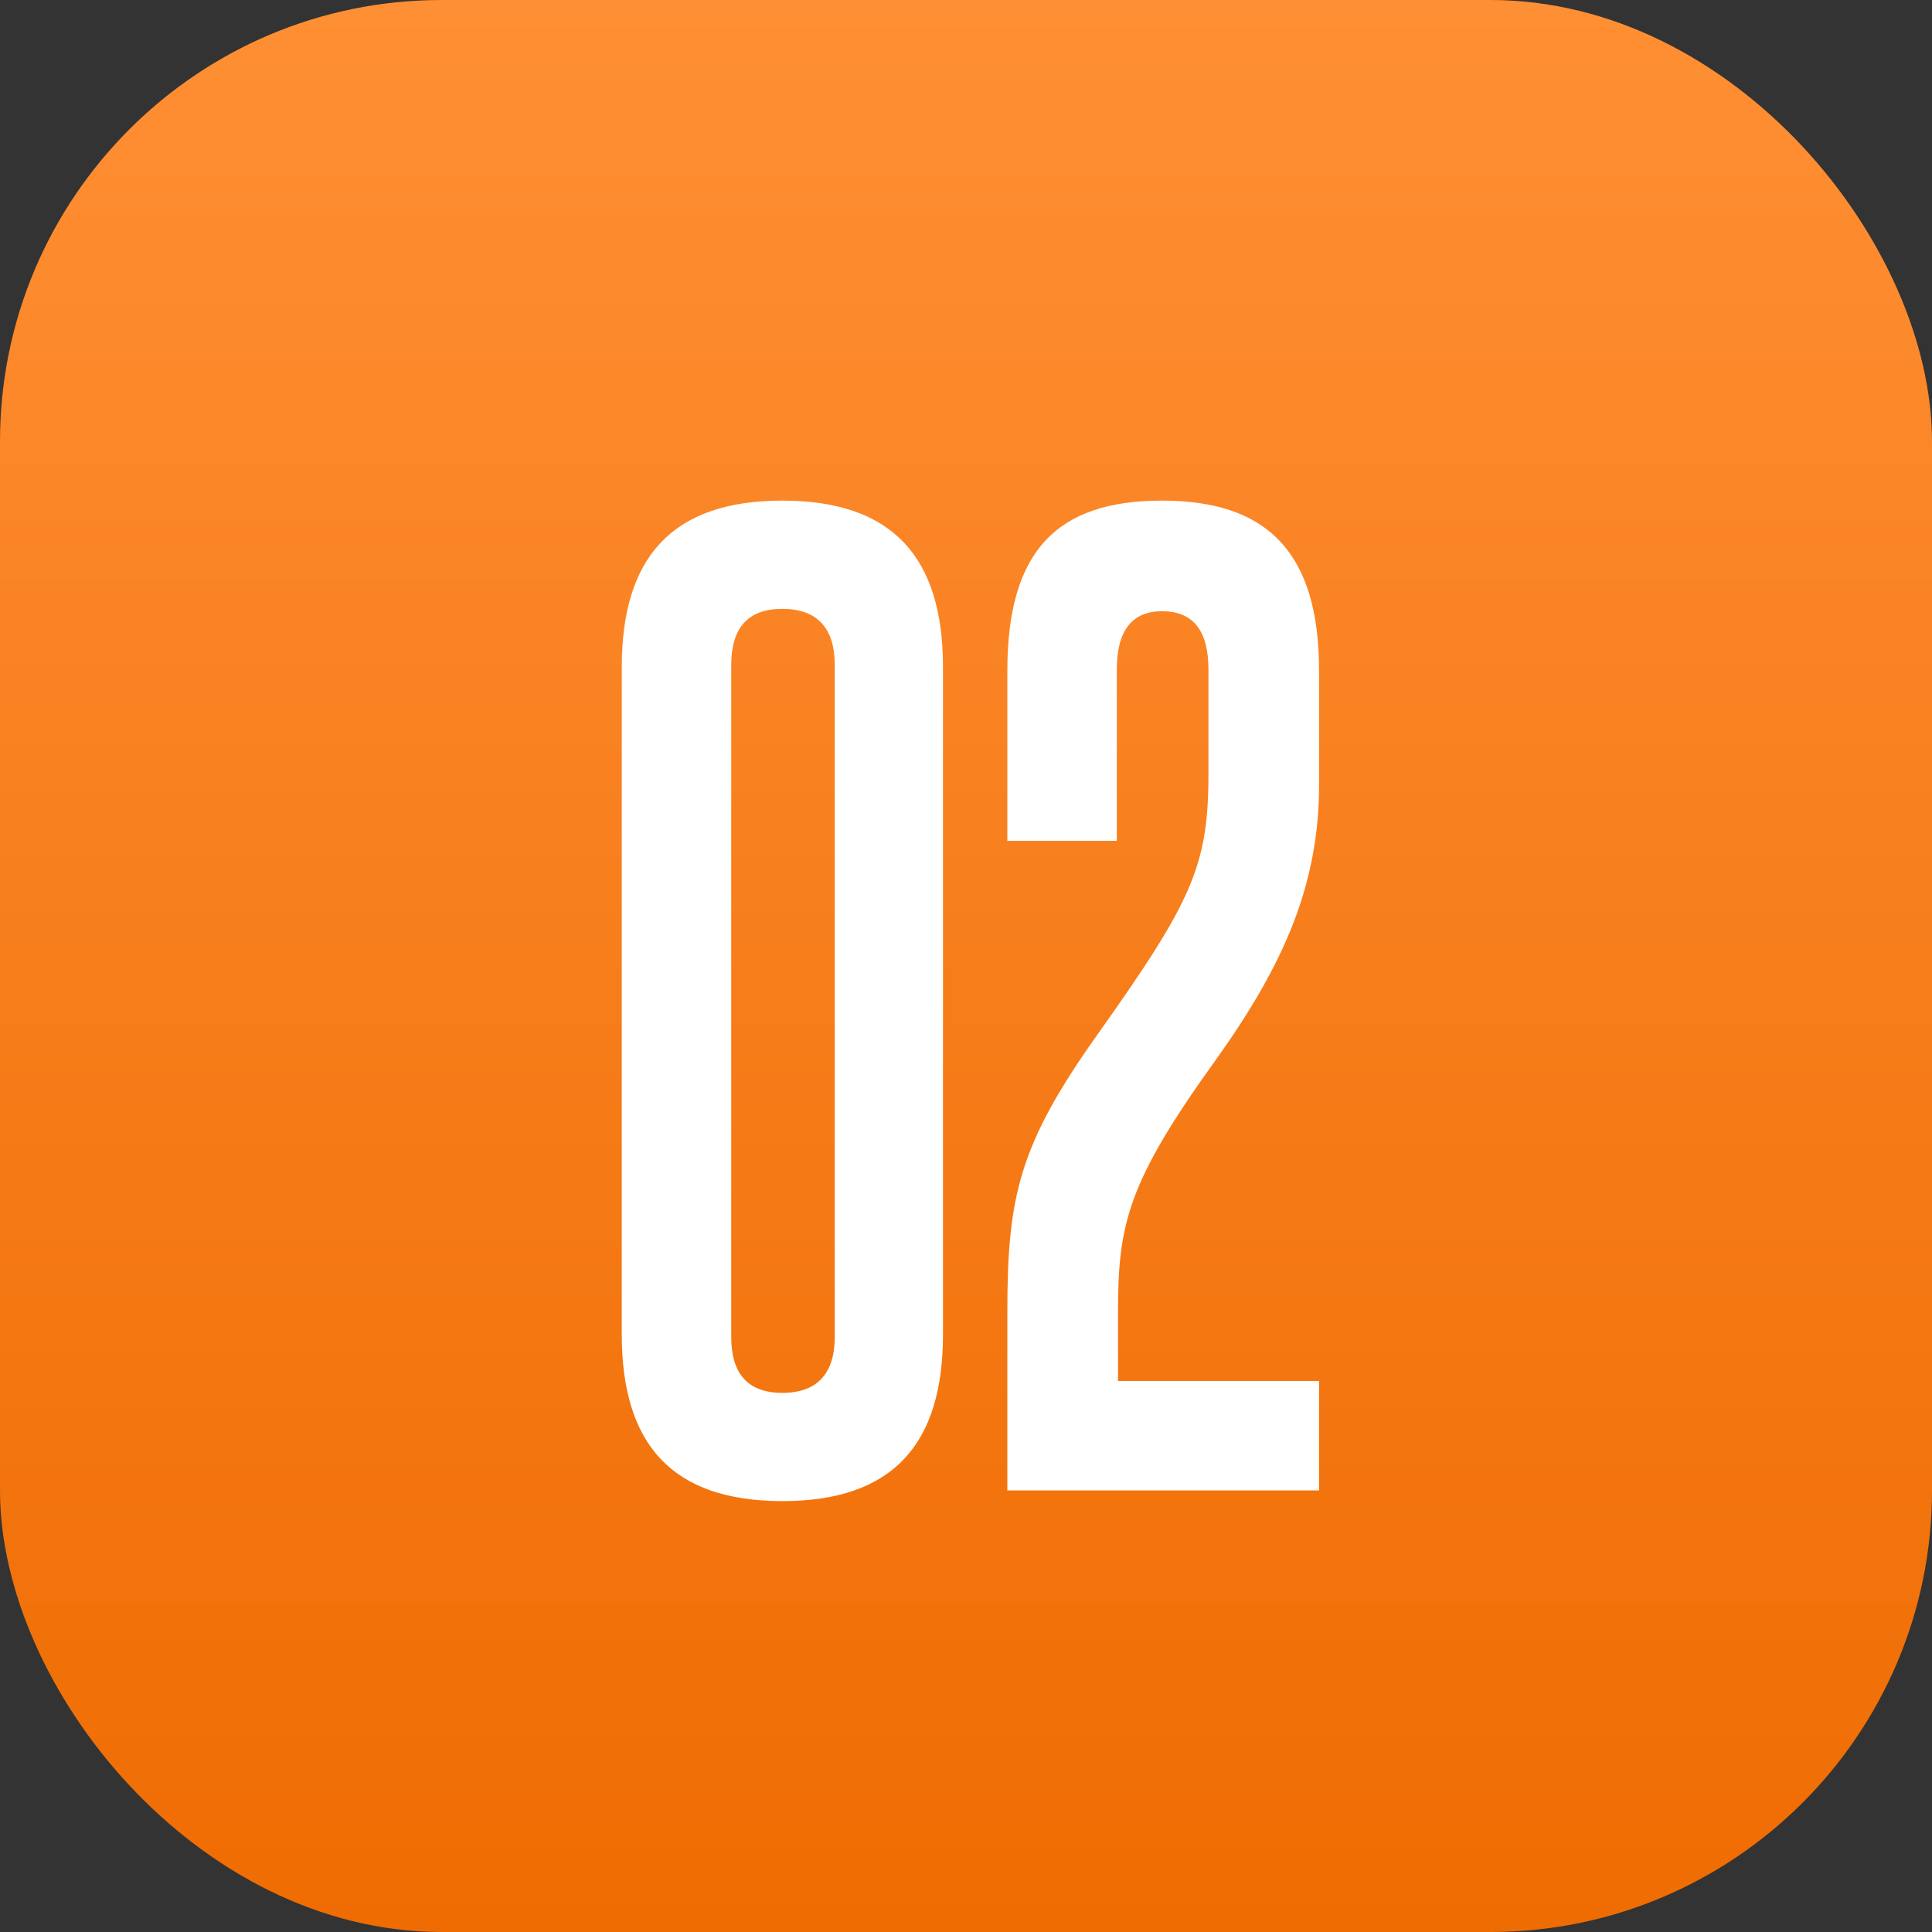
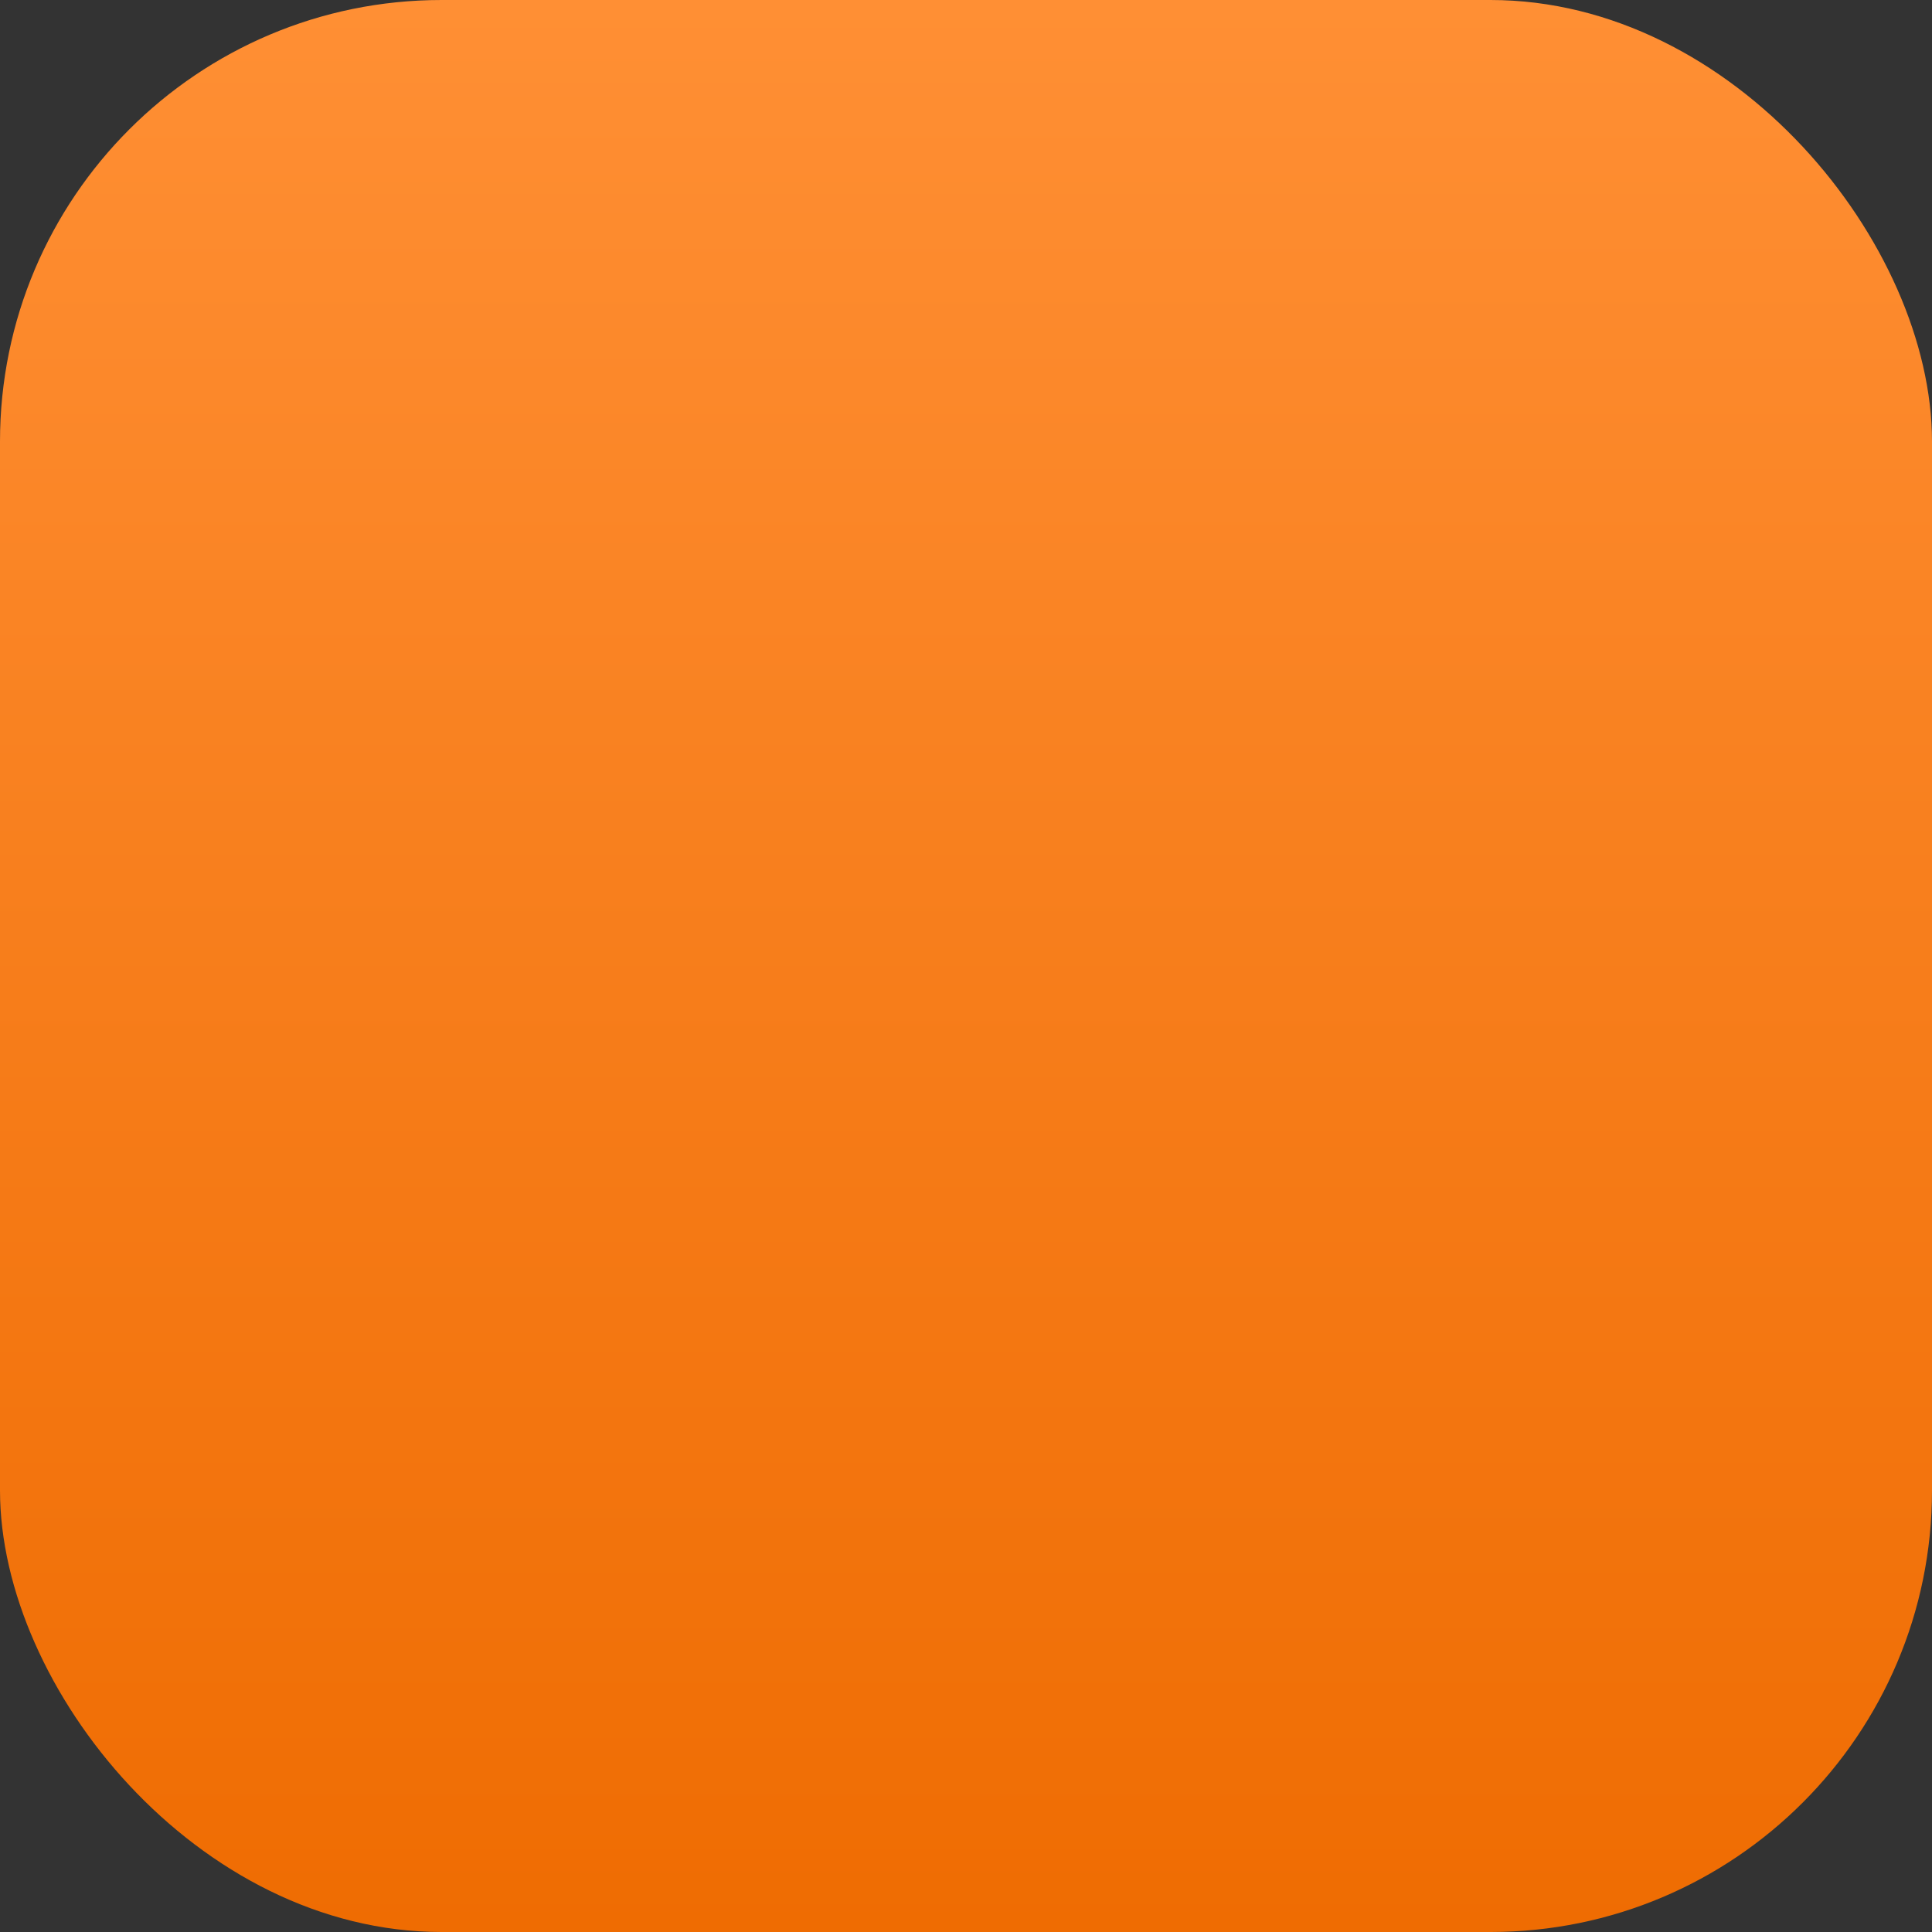
<svg xmlns="http://www.w3.org/2000/svg" width="35" height="35" viewBox="0 0 35 35" fill="none">
  <rect x="0" y="0" width="35" height="35" fill="#333333" stroke="none" />
  <rect width="35" height="35" rx="8" fill="url(#paint0_linear_53_396)" />
-   <path d="M11.264 24.177V12.086C11.264 10.103 12.169 9.069 14.174 9.069C16.178 9.069 17.083 10.103 17.083 12.086V24.177C17.083 26.16 16.178 27.194 14.174 27.194C12.169 27.194 11.264 26.16 11.264 24.177ZM15.122 24.22V12.043C15.122 11.375 14.799 11.03 14.174 11.03C13.549 11.03 13.247 11.375 13.247 12.043V24.22C13.247 24.888 13.549 25.233 14.174 25.233C14.799 25.233 15.122 24.888 15.122 24.22ZM23.896 27H18.249V23.767C18.249 21.655 18.465 20.728 19.909 18.703C21.59 16.332 21.892 15.685 21.892 14.026V12.129C21.892 11.418 21.611 11.073 21.051 11.073C20.512 11.073 20.232 11.418 20.232 12.129V15.233H18.249V12.151C18.249 9.974 19.154 9.069 21.051 9.069C22.948 9.069 23.896 9.996 23.896 12.151V14.22C23.896 16.009 23.271 17.453 22.042 19.177C20.426 21.418 20.254 22.172 20.254 23.767V25.017H23.896V27Z" fill="white" />
  <defs>
    <linearGradient id="paint0_linear_53_396" x1="17.5" y1="0" x2="17.5" y2="35" gradientUnits="userSpaceOnUse">
      <stop stop-color="#FF8F34" />
      <stop offset="1" stop-color="#EF6C02" />
    </linearGradient>
  </defs>
</svg>